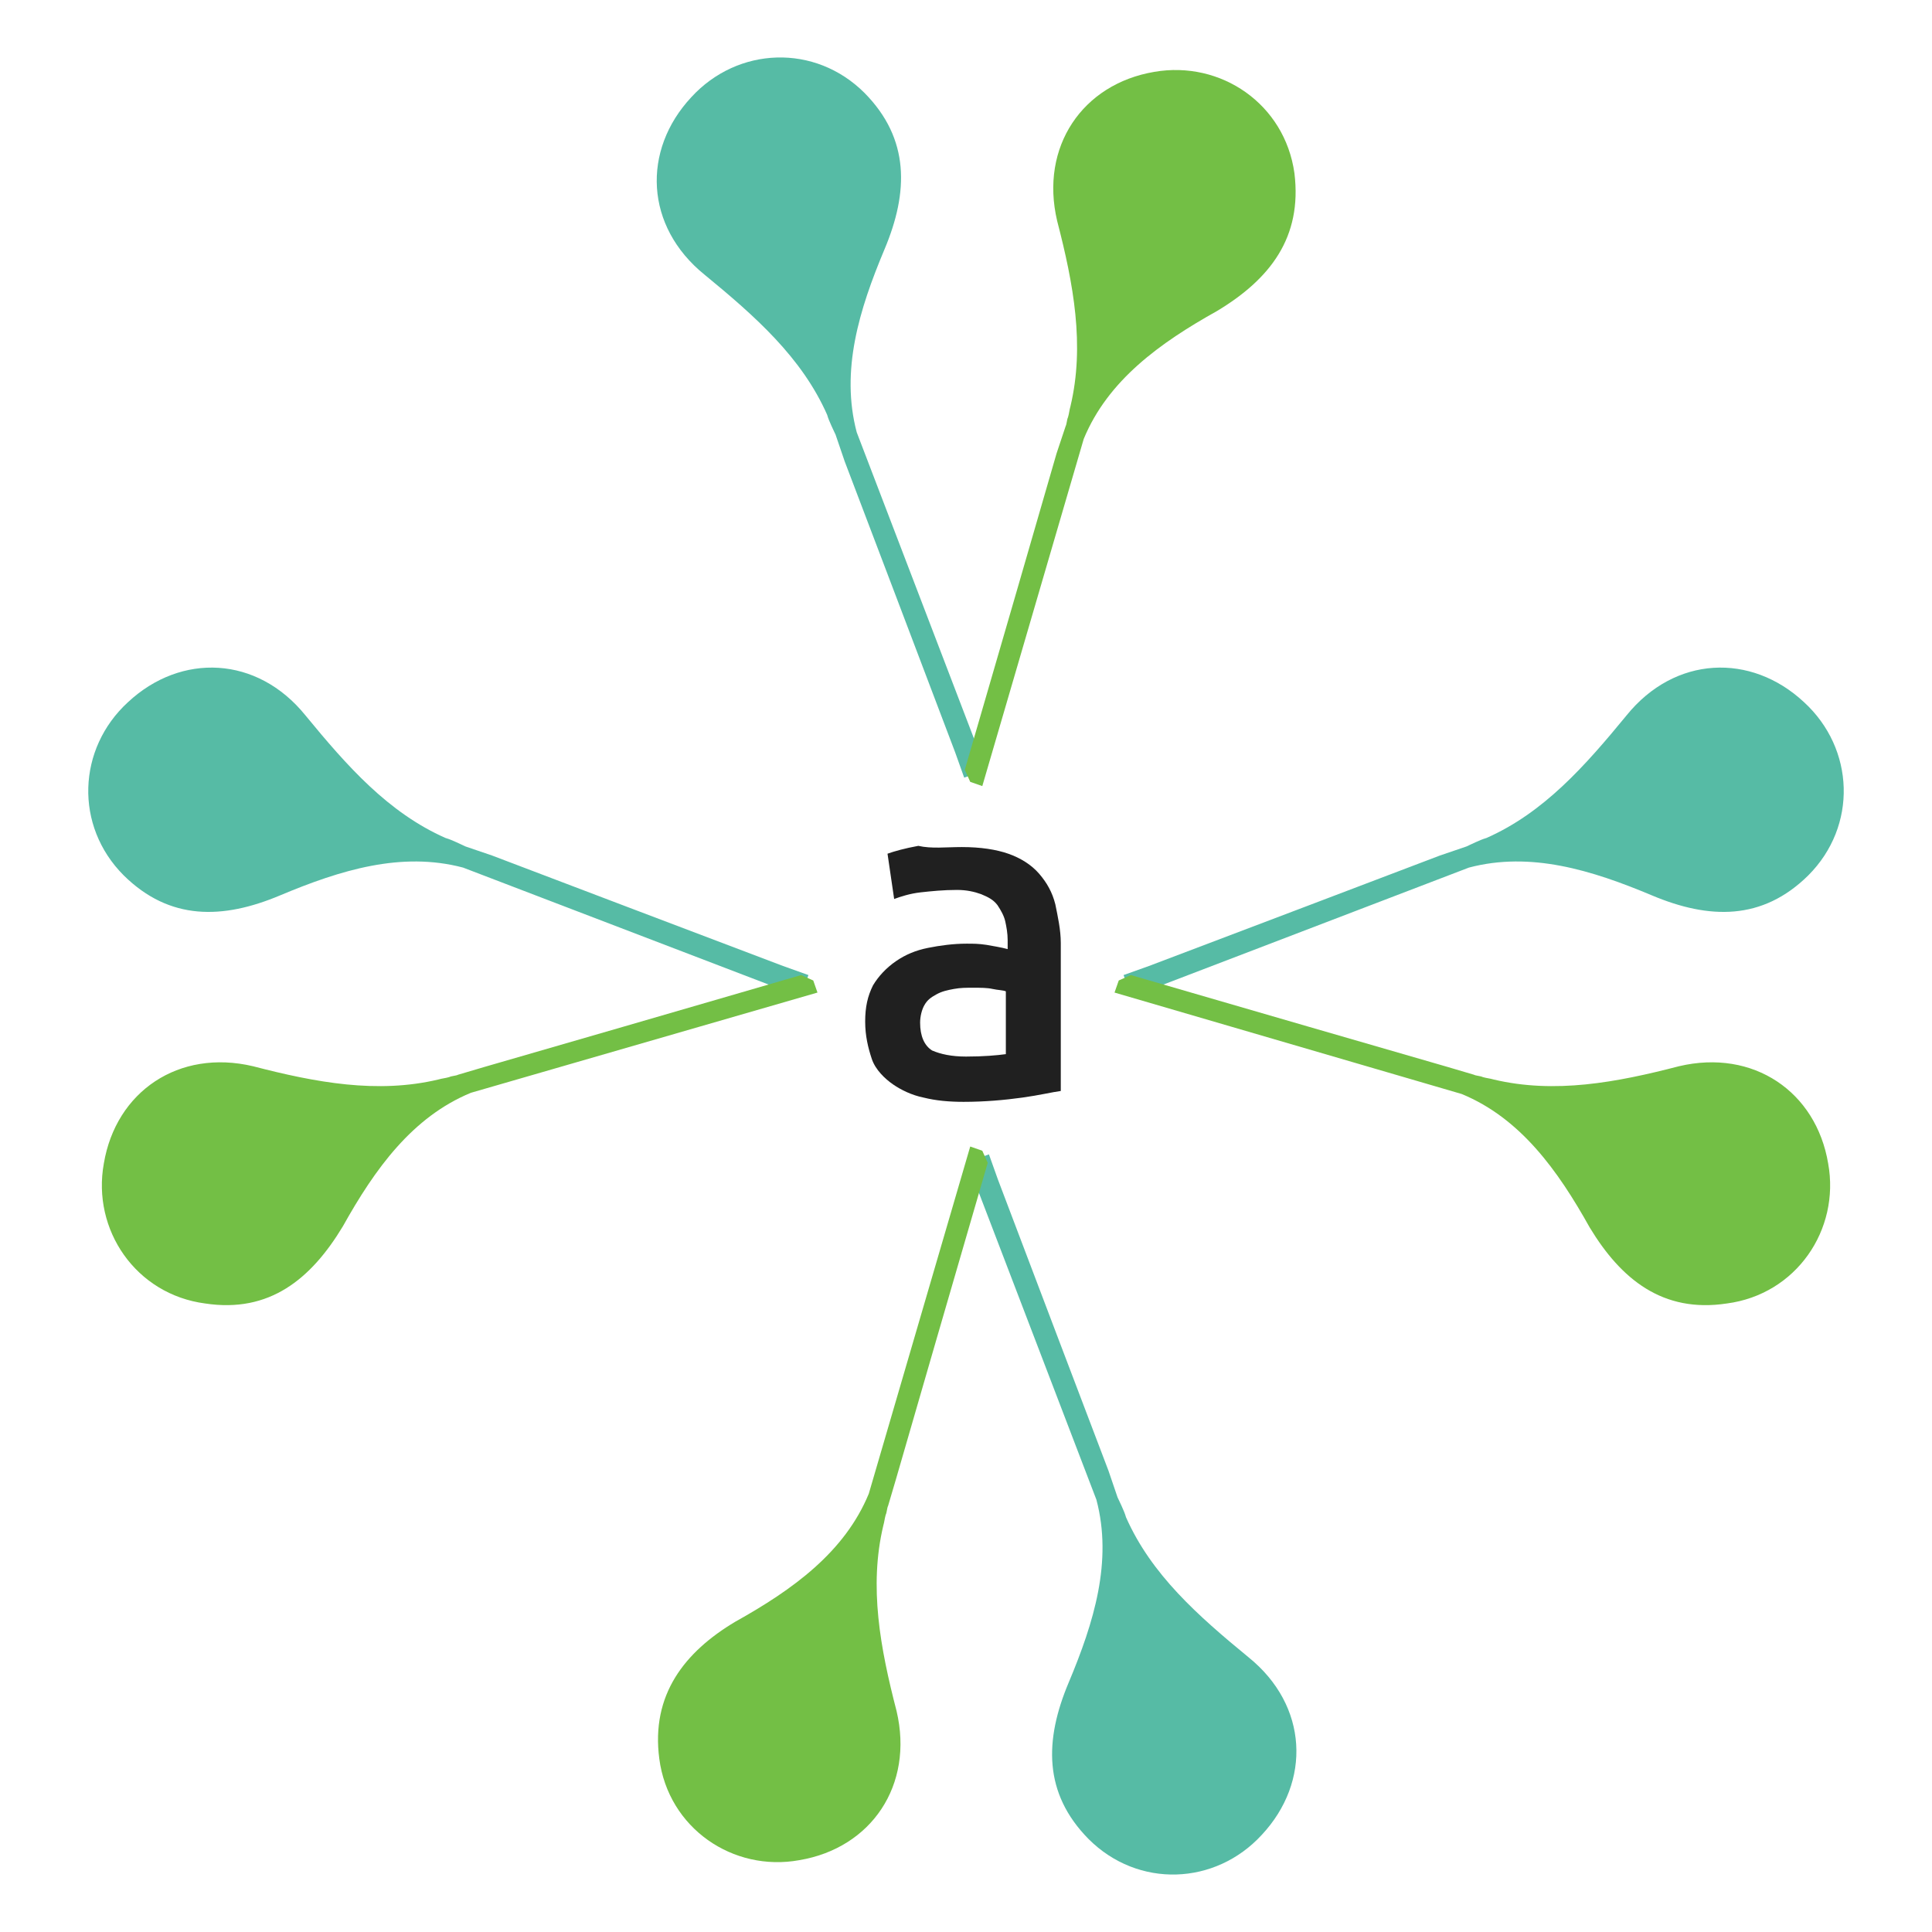
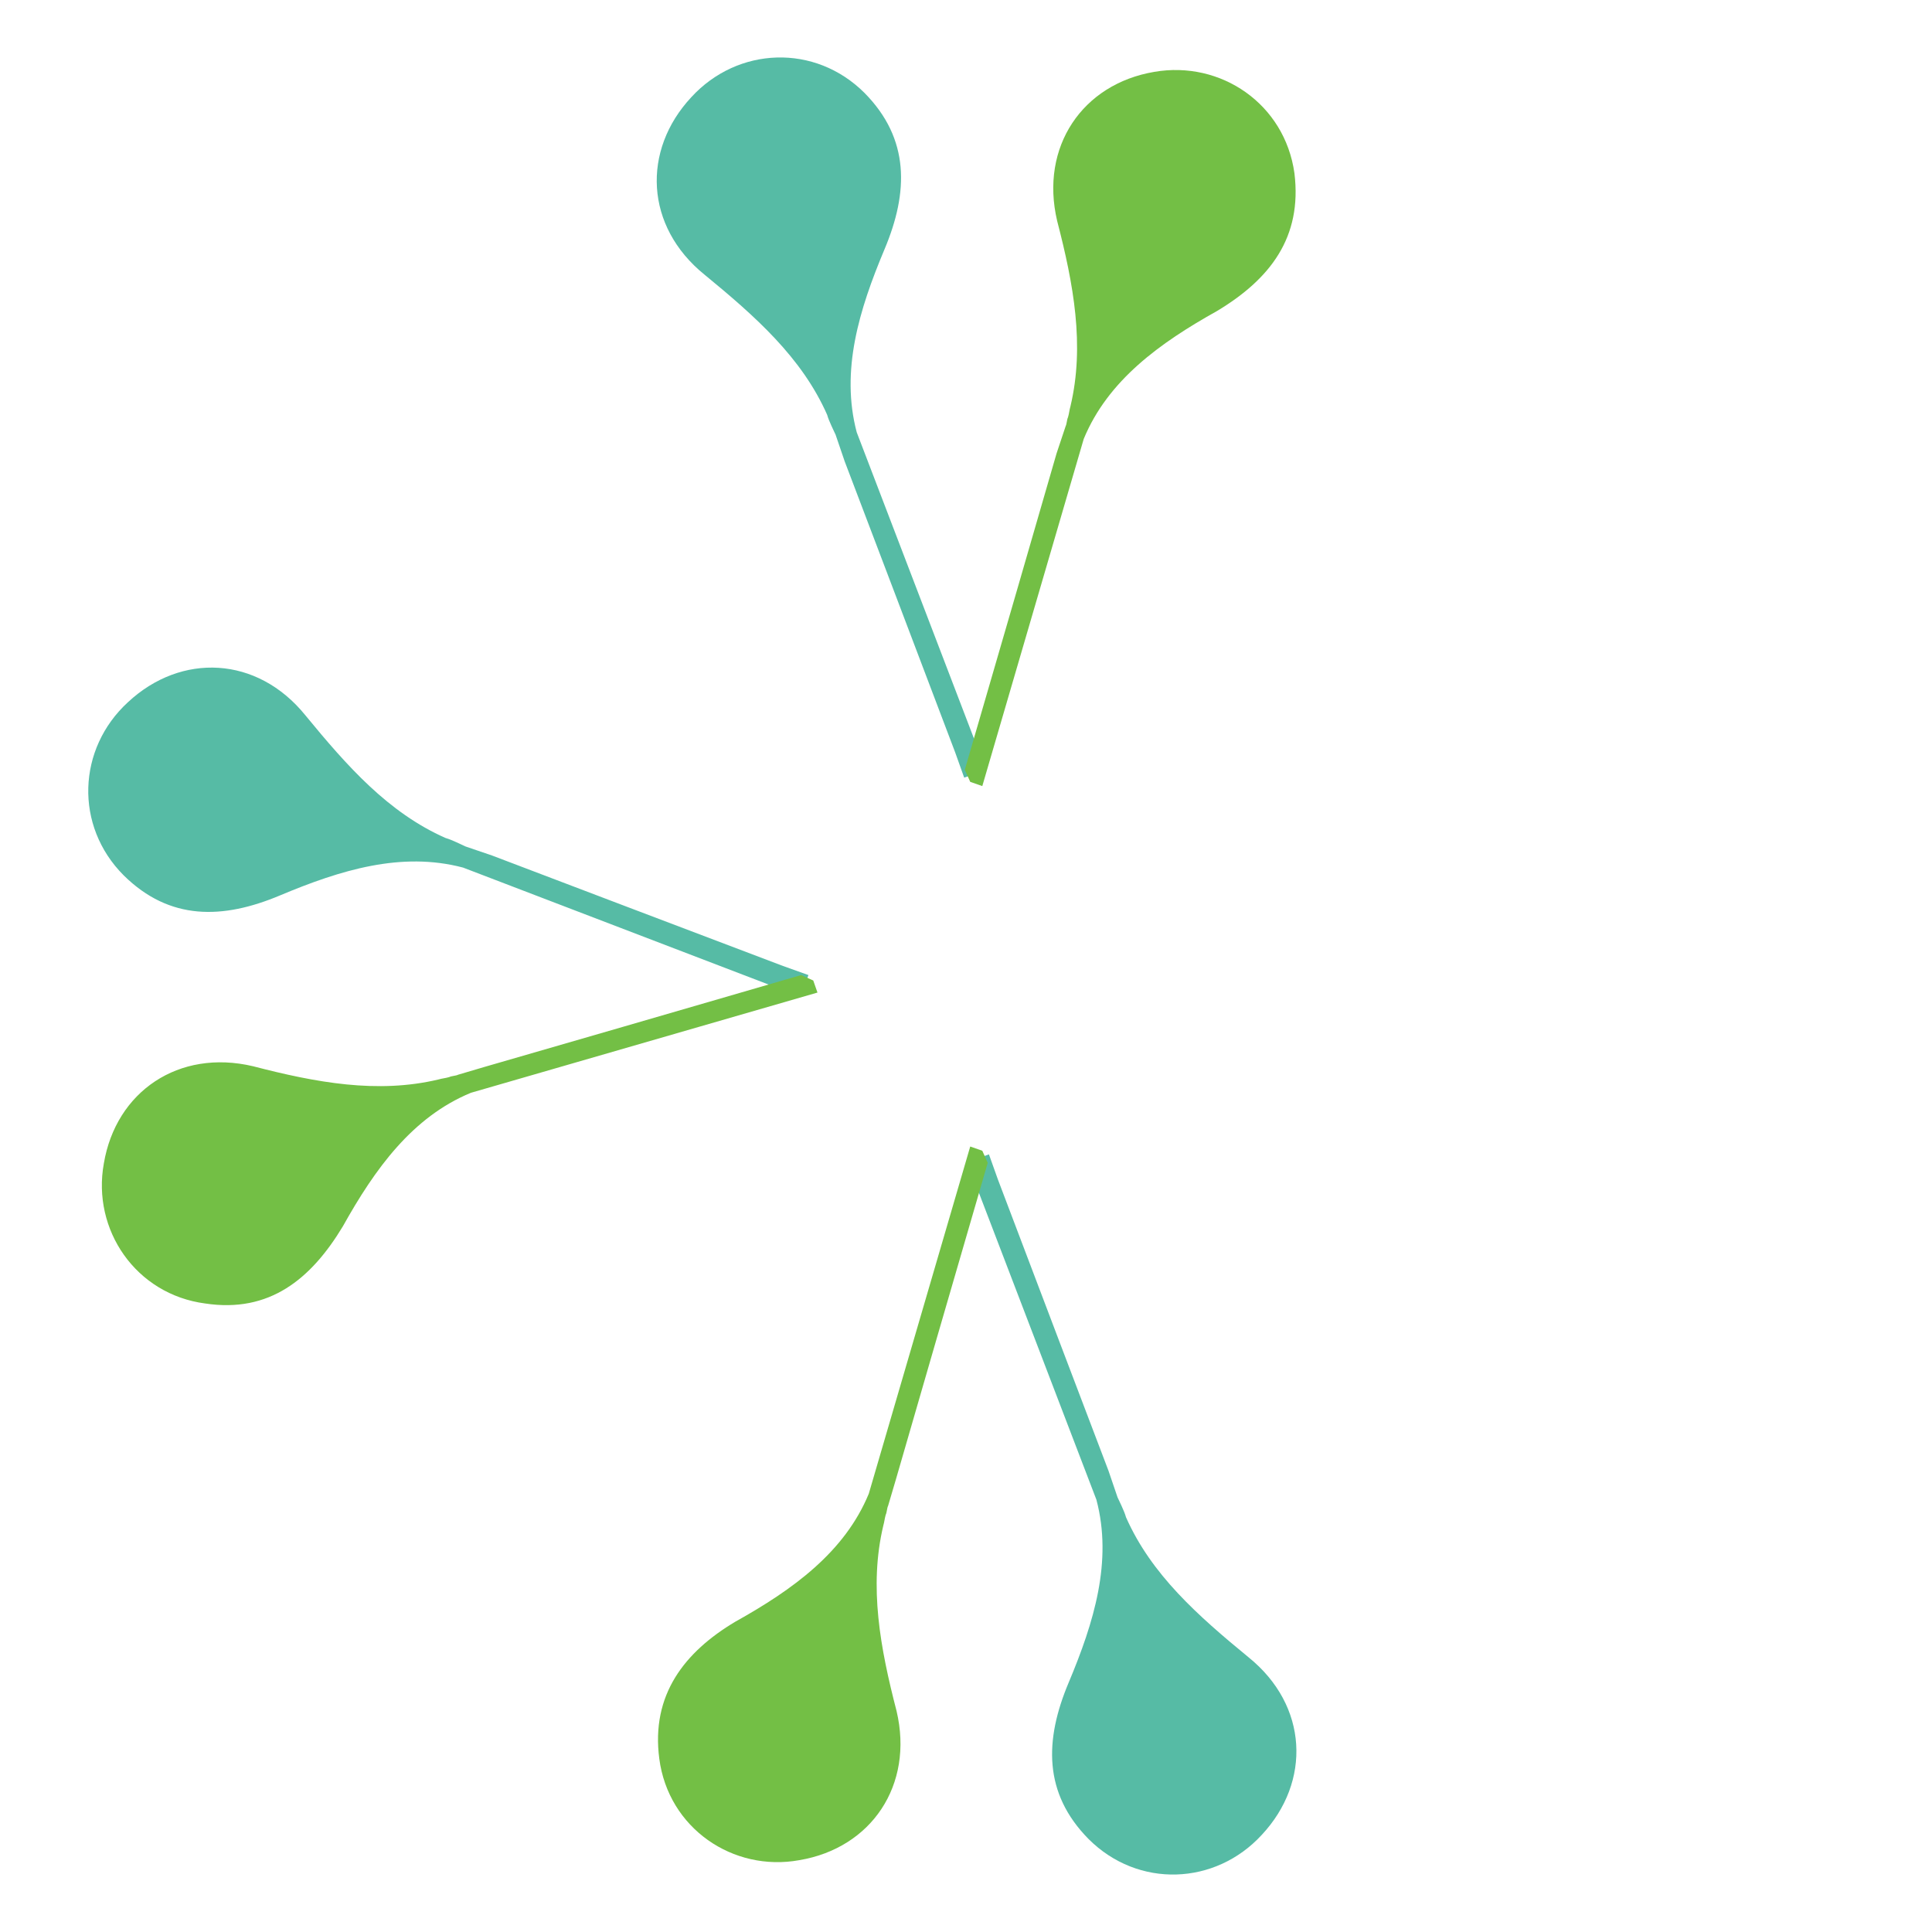
<svg xmlns="http://www.w3.org/2000/svg" version="1.1" id="Layer_1" x="0px" y="0px" viewBox="0 0 32 32" style="enable-background:new 0 0 32 32;" xml:space="preserve">
  <style type="text/css">
	.st0{fill:#202020;}
	.st1{fill:#56BBA5;}
	.st2{fill:#73BF45;}
</style>
  <g>
    <g>
-       <path class="st0" d="M15.93,14.03c0.31,0,0.57,0.04,0.77,0.11c0.2,0.07,0.38,0.18,0.51,0.33s0.22,0.31,0.27,0.51    c0.04,0.2,0.09,0.42,0.09,0.64v2.45c-0.15,0.02-0.35,0.07-0.64,0.11c-0.29,0.04-0.62,0.07-0.97,0.07c-0.24,0-0.46-0.02-0.66-0.07    c-0.2-0.04-0.38-0.13-0.51-0.22s-0.29-0.24-0.35-0.42s-0.11-0.38-0.11-0.62c0-0.24,0.04-0.42,0.13-0.6    c0.09-0.15,0.22-0.29,0.38-0.4s0.33-0.18,0.53-0.22s0.42-0.07,0.64-0.07c0.11,0,0.2,0,0.33,0.02c0.11,0.02,0.24,0.04,0.35,0.07    v-0.15c0-0.11-0.02-0.22-0.04-0.31c-0.02-0.09-0.07-0.18-0.13-0.27c-0.07-0.09-0.15-0.13-0.27-0.18c-0.11-0.04-0.24-0.07-0.4-0.07    c-0.22,0-0.42,0.02-0.6,0.04c-0.18,0.02-0.33,0.07-0.44,0.11l-0.11-0.75c0.11-0.04,0.29-0.09,0.51-0.13    C15.43,14.06,15.67,14.03,15.93,14.03L15.93,14.03z M16,17.5c0.29,0,0.51-0.02,0.66-0.04v-1.04c-0.04-0.02-0.13-0.02-0.22-0.04    c-0.09-0.02-0.2-0.02-0.33-0.02c-0.11,0-0.2,0-0.31,0.02c-0.11,0.02-0.2,0.04-0.29,0.09s-0.15,0.09-0.2,0.18    c-0.04,0.07-0.07,0.18-0.07,0.29c0,0.22,0.07,0.38,0.2,0.46C15.58,17.46,15.76,17.5,16,17.5L16,17.5z" />
-     </g>
+       </g>
    <path class="st1" d="M16.33,12.75l-2.14-5.59c-0.27-1.02,0.04-2.03,0.46-3.03c0.4-0.95,0.42-1.83-0.33-2.59   c-0.82-0.82-2.1-0.77-2.87,0.07c-0.82,0.88-0.77,2.14,0.22,2.94c0.84,0.69,1.61,1.37,2.03,2.32c0.02,0.07,0.04,0.11,0.07,0.18   c0.02,0.04,0.04,0.09,0.07,0.15l0.15,0.44l0.84,2.21l0.99,2.61l0.15,0.42L16.33,12.75z" />
    <path class="st2" d="M21.44,2.87C21.28,1.72,20.22,1,19.12,1.19c-1.19,0.2-1.9,1.24-1.61,2.47c0.27,1.04,0.46,2.06,0.22,3.07   c-0.02,0.07-0.02,0.11-0.04,0.18c-0.02,0.04-0.02,0.11-0.04,0.15L17.5,7.51l-0.66,2.28l-0.86,2.96l0.09,0.2l0.2,0.07l1.68-5.75   c0.4-0.97,1.26-1.59,2.21-2.12C21.04,4.62,21.57,3.93,21.44,2.87" />
    <path class="st1" d="M16.02,19.25l2.14,5.59c0.27,1.02-0.04,2.03-0.46,3.03c-0.4,0.95-0.42,1.83,0.33,2.59   c0.82,0.82,2.1,0.77,2.87-0.07c0.82-0.88,0.77-2.14-0.22-2.94c-0.84-0.69-1.61-1.37-2.03-2.32c-0.02-0.07-0.04-0.11-0.07-0.18   c-0.02-0.04-0.04-0.09-0.07-0.15l-0.15-0.44l-0.84-2.21l-0.99-2.61l-0.15-0.42L16.02,19.25L16.02,19.25z" />
    <path class="st2" d="M10.92,29.13c0.15,1.15,1.22,1.88,2.32,1.68c1.19-0.2,1.9-1.24,1.61-2.47c-0.27-1.04-0.46-2.06-0.22-3.07   c0.02-0.07,0.02-0.11,0.04-0.18c0.02-0.04,0.02-0.11,0.04-0.15l0.13-0.44l0.66-2.28l0.86-2.96l-0.09-0.2l-0.2-0.07l-1.68,5.75   c-0.4,0.97-1.26,1.59-2.21,2.12C11.34,27.36,10.78,28.07,10.92,29.13" />
-     <path class="st1" d="M18.74,16.51l5.59-2.14c1.02-0.27,2.03,0.04,3.03,0.46c0.95,0.4,1.83,0.42,2.59-0.33   c0.82-0.82,0.77-2.1-0.07-2.87c-0.88-0.82-2.14-0.77-2.94,0.22c-0.69,0.84-1.37,1.61-2.32,2.03c-0.07,0.02-0.11,0.04-0.18,0.07   c-0.04,0.02-0.09,0.04-0.15,0.07l-0.44,0.15l-2.21,0.84L19.03,16l-0.42,0.15L18.74,16.51L18.74,16.51z" />
-     <path class="st2" d="M28.6,21.59c1.15-0.15,1.88-1.22,1.68-2.32c-0.2-1.19-1.24-1.9-2.47-1.61c-1.04,0.27-2.06,0.46-3.07,0.22   c-0.07-0.02-0.11-0.02-0.18-0.04c-0.04-0.02-0.11-0.02-0.15-0.04l-0.44-0.13l-2.28-0.66l-2.96-0.86l-0.2,0.09l-0.07,0.2l5.75,1.68   c0.97,0.4,1.59,1.26,2.12,2.21C26.85,21.19,27.54,21.75,28.6,21.59" />
    <path class="st1" d="M13.26,16.51l-5.59-2.14c-1.02-0.27-2.03,0.04-3.03,0.46c-0.95,0.4-1.83,0.42-2.59-0.33   c-0.82-0.82-0.77-2.1,0.07-2.87c0.88-0.82,2.14-0.77,2.94,0.22c0.69,0.84,1.37,1.61,2.32,2.03c0.07,0.02,0.11,0.04,0.18,0.07   c0.04,0.02,0.09,0.04,0.15,0.07l0.44,0.15l2.21,0.84L12.97,16l0.42,0.15L13.26,16.51z" />
    <path class="st2" d="M3.4,21.59c-1.15-0.15-1.88-1.22-1.68-2.32c0.2-1.19,1.24-1.9,2.47-1.61c1.04,0.27,2.06,0.46,3.07,0.22   c0.07-0.02,0.11-0.02,0.18-0.04c0.04-0.02,0.11-0.02,0.15-0.04l0.44-0.13l2.28-0.66l2.96-0.86l0.2,0.09l0.07,0.2L7.8,18.1   c-0.97,0.4-1.59,1.26-2.12,2.21C5.15,21.19,4.46,21.75,3.4,21.59" />
  </g>
</svg>